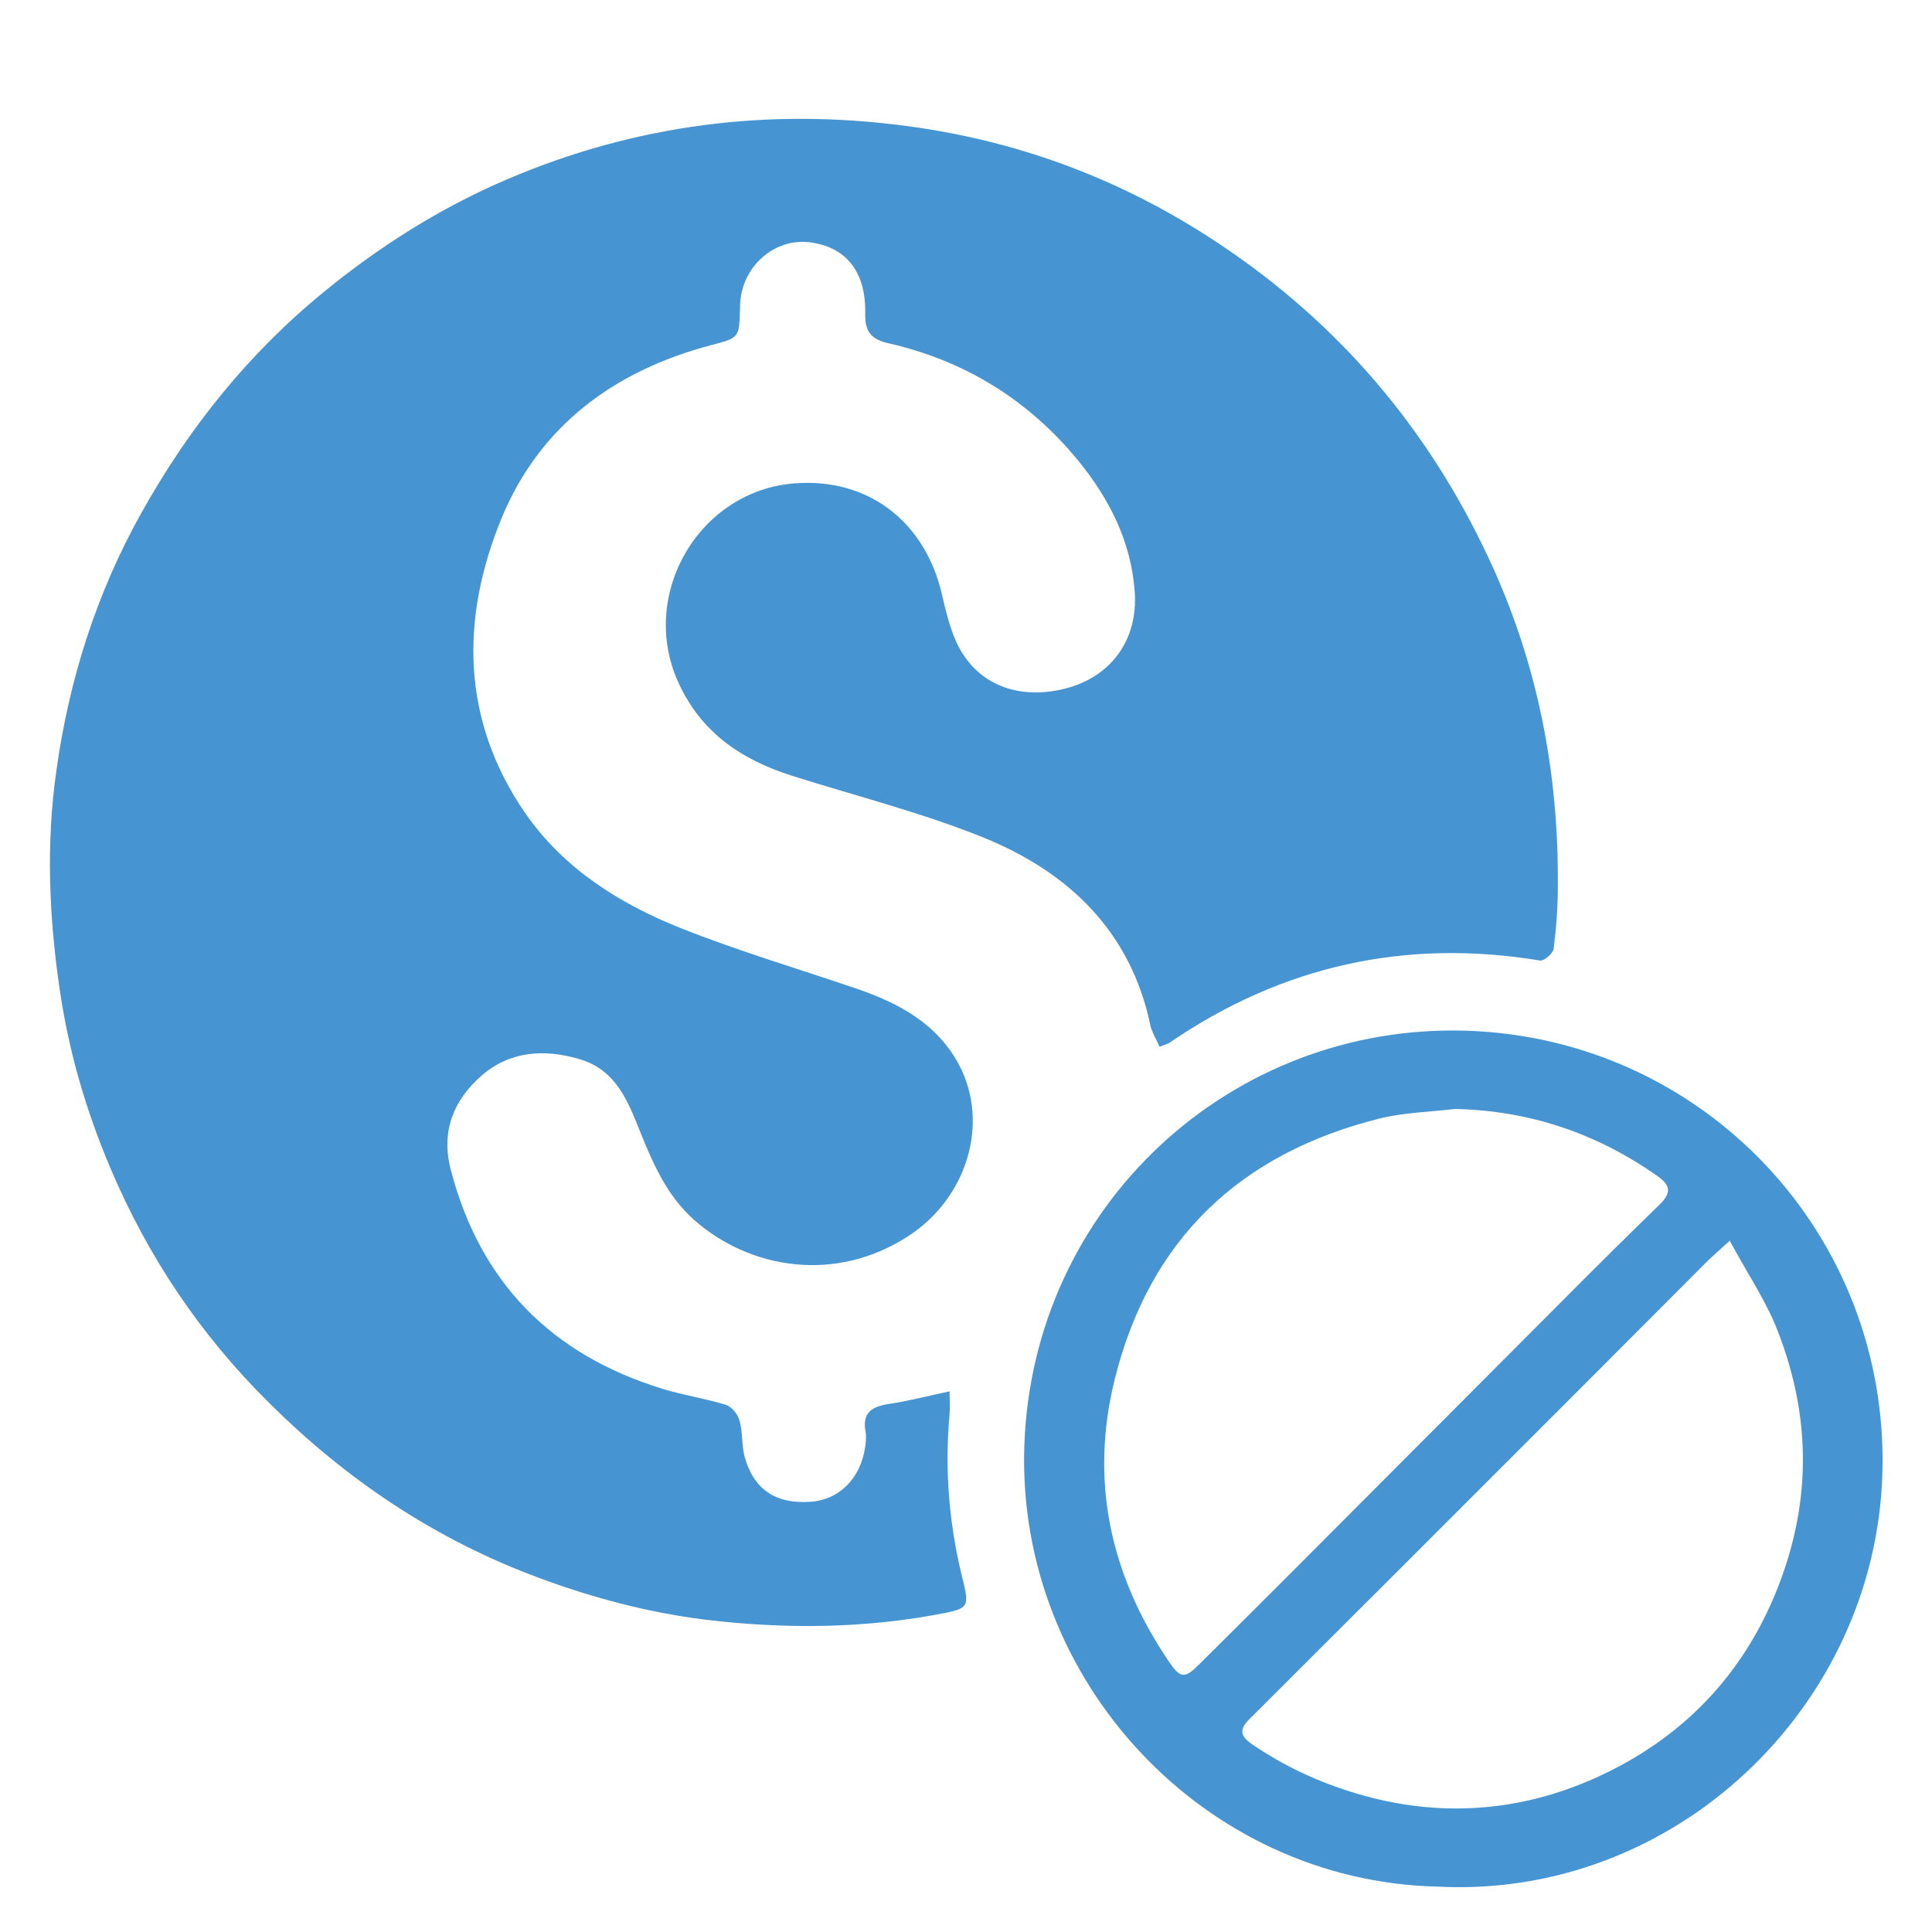
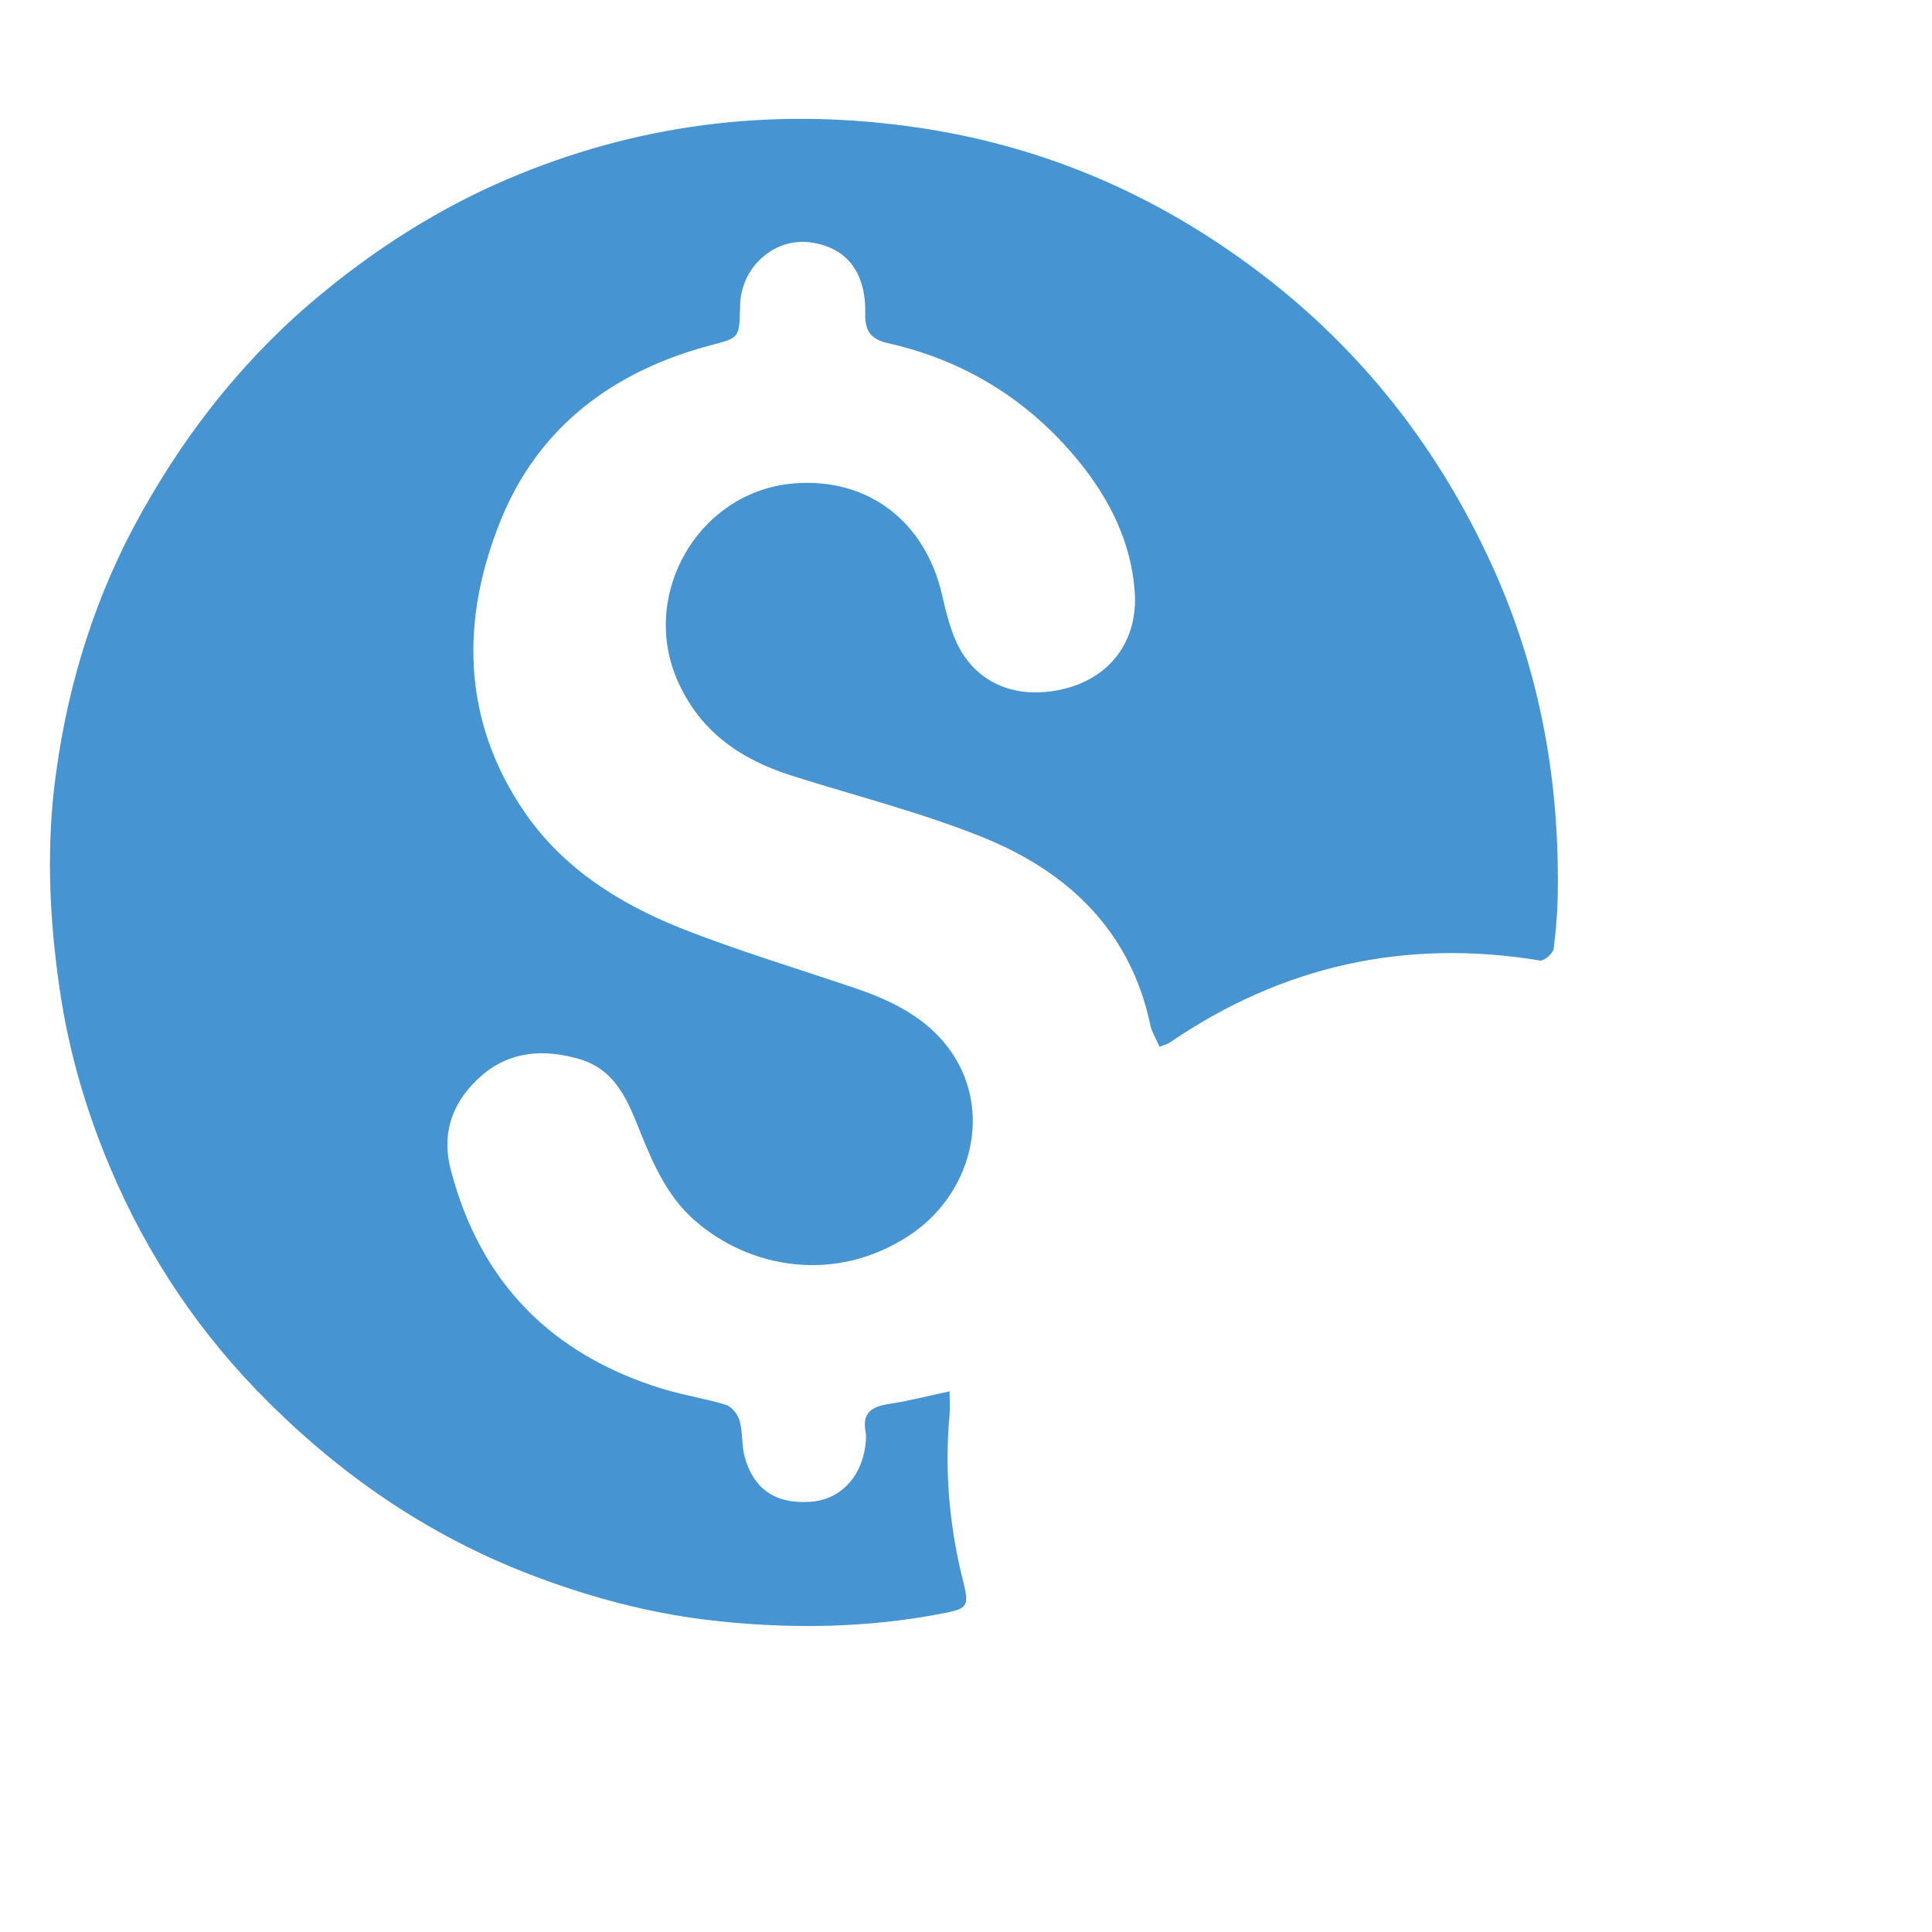
<svg xmlns="http://www.w3.org/2000/svg" version="1.1" id="Livello_1" x="0px" y="0px" width="600px" height="600px" viewBox="0 0 600 600" style="enable-background:new 0 0 600 600;" xml:space="preserve">
  <style type="text/css">
	.st0{fill:#4694D1;}
</style>
  <g>
    <path class="st0" d="M360.1,325.1c-1-2.4-2.3-4.4-2.8-6.5c-6.1-29.4-25.5-47.8-51.9-58.5c-19.3-7.8-39.6-12.9-59.5-19.2   c-15.7-5-28.2-13.4-35.3-29.1c-12.3-27.2,6.5-59.5,36.3-61.7c22.8-1.7,40.5,11.9,45.7,34.8c0.9,4,1.9,8,3.3,11.8   c5.1,14.2,17.8,20.8,33.4,17.5c15.2-3.2,24.2-15,23.1-30.4c-1.1-15.6-7.9-28.9-17.5-40.7c-15.4-18.8-35.2-31.1-59-36.5   c-5.3-1.2-7.3-3.6-7.2-9.1c0.3-13-5.8-20.6-16.8-22.2c-10.9-1.6-21.1,6.9-22,18.4c-0.1,0.8,0,1.6-0.1,2.3c-0.2,9.1-0.4,8.9-9,11.2   c-30,7.9-53.3,25.1-65.1,53.9c-12.7,31-12.5,62.5,7.4,91.4c11.9,17.2,29.2,28.1,48.2,35.7c17.9,7.1,36.4,12.6,54.6,18.8   c13.2,4.5,25.2,10.9,32,23.8c9.5,18.2,2.3,41.1-15.4,52.8c-23.1,15.3-50,10.3-67-4.8c-8-7.1-12.4-16.7-16.4-26.6   c-3.9-9.7-7.5-19.9-19.2-23.3c-10.9-3.2-21.5-2.5-30.3,5.1c-8.8,7.7-12.7,17.4-9.6,29.3c9.1,35,31.3,57.4,65.7,68   c6.5,2,13.3,3,19.8,5c1.8,0.6,3.7,3,4.2,5c1,3.5,0.6,7.4,1.5,10.9c2.8,10.4,9.7,14.9,20.4,14.2c9.1-0.6,15.7-7.3,17.1-17.1   c0.2-1.5,0.4-3.2,0.1-4.7c-1.1-6,2.1-7.8,7.3-8.6c6.1-0.9,12.1-2.5,18.8-3.9c0,2.6,0.2,4.9,0,7.1c-1.6,17.6-0.1,35,4.3,52.2   c1.8,7.3,1.2,8.1-5.6,9.5c-24.7,4.9-49.7,5.1-74.6,2.1c-17.6-2.2-34.7-6.7-51.4-12.9c-32.3-11.9-60-30.5-84.2-54.6   c-21.2-21-37.5-45.3-49.1-72.7c-7.6-17.9-13-36.4-15.8-55.8c-3.3-22.6-4.2-45.2-1-67.6c3.9-28.1,12.4-55.1,26.4-80.1   c14.8-26.5,33.3-49.6,57-68.9c16.3-13.3,33.8-24.5,52.9-33.1c39.6-17.7,81.1-23.8,124.3-18.6c36.5,4.3,69.9,16.6,100.5,37   c37.1,24.7,64.8,57.2,83.7,97.6c15.2,32.4,21.8,66.5,21.5,102.1c0,6.4-0.5,12.9-1.3,19.3c-0.2,1.4-3,3.8-4.2,3.6   c-41.8-6.9-80.2,1.6-115.2,25.6C362.4,324.3,361.8,324.4,360.1,325.1z" />
-     <path class="st0" d="M446.3,585.9c-72.3-1.7-130.4-63.8-128.2-136.4c2.3-75.1,64.4-131.8,137.5-129.4c73.6,2.5,131,63.3,129,137.2   C582.6,530.2,520,589.8,446.3,585.9z M451.9,344.4c-7.7,0.9-15.7,1.1-23.2,2.9c-43.5,10.8-71.8,37.5-82.6,81.4   c-7.7,31.5-1.2,60.6,16.9,87.3c3.6,5.3,4.9,5.4,9.4,0.9c9.8-9.7,19.6-19.5,29.4-29.3c27.1-27.2,54.2-54.3,81.3-81.5   c10.7-10.8,21.5-21.5,32.4-32.1c3.7-3.7,3.3-6-1.1-9C495.5,351.8,474.8,344.9,451.9,344.4z M537.2,385.3c-3.5,3.2-5.7,5.1-7.7,7.1   c-14.3,14.3-28.6,28.7-42.9,43c-32.8,32.8-65.6,65.6-98.5,98.4c-3.2,3.2-3.1,5.2,0.6,7.8c10.1,6.9,20.8,11.9,32.6,15.4   c25.4,7.6,50.5,5.8,74.3-4.9c26.4-11.9,45.8-31.6,56.6-59.3c10.8-27.6,10.1-54.8-1.1-81.9C547.4,402.4,542.1,394.5,537.2,385.3z" />
  </g>
</svg>